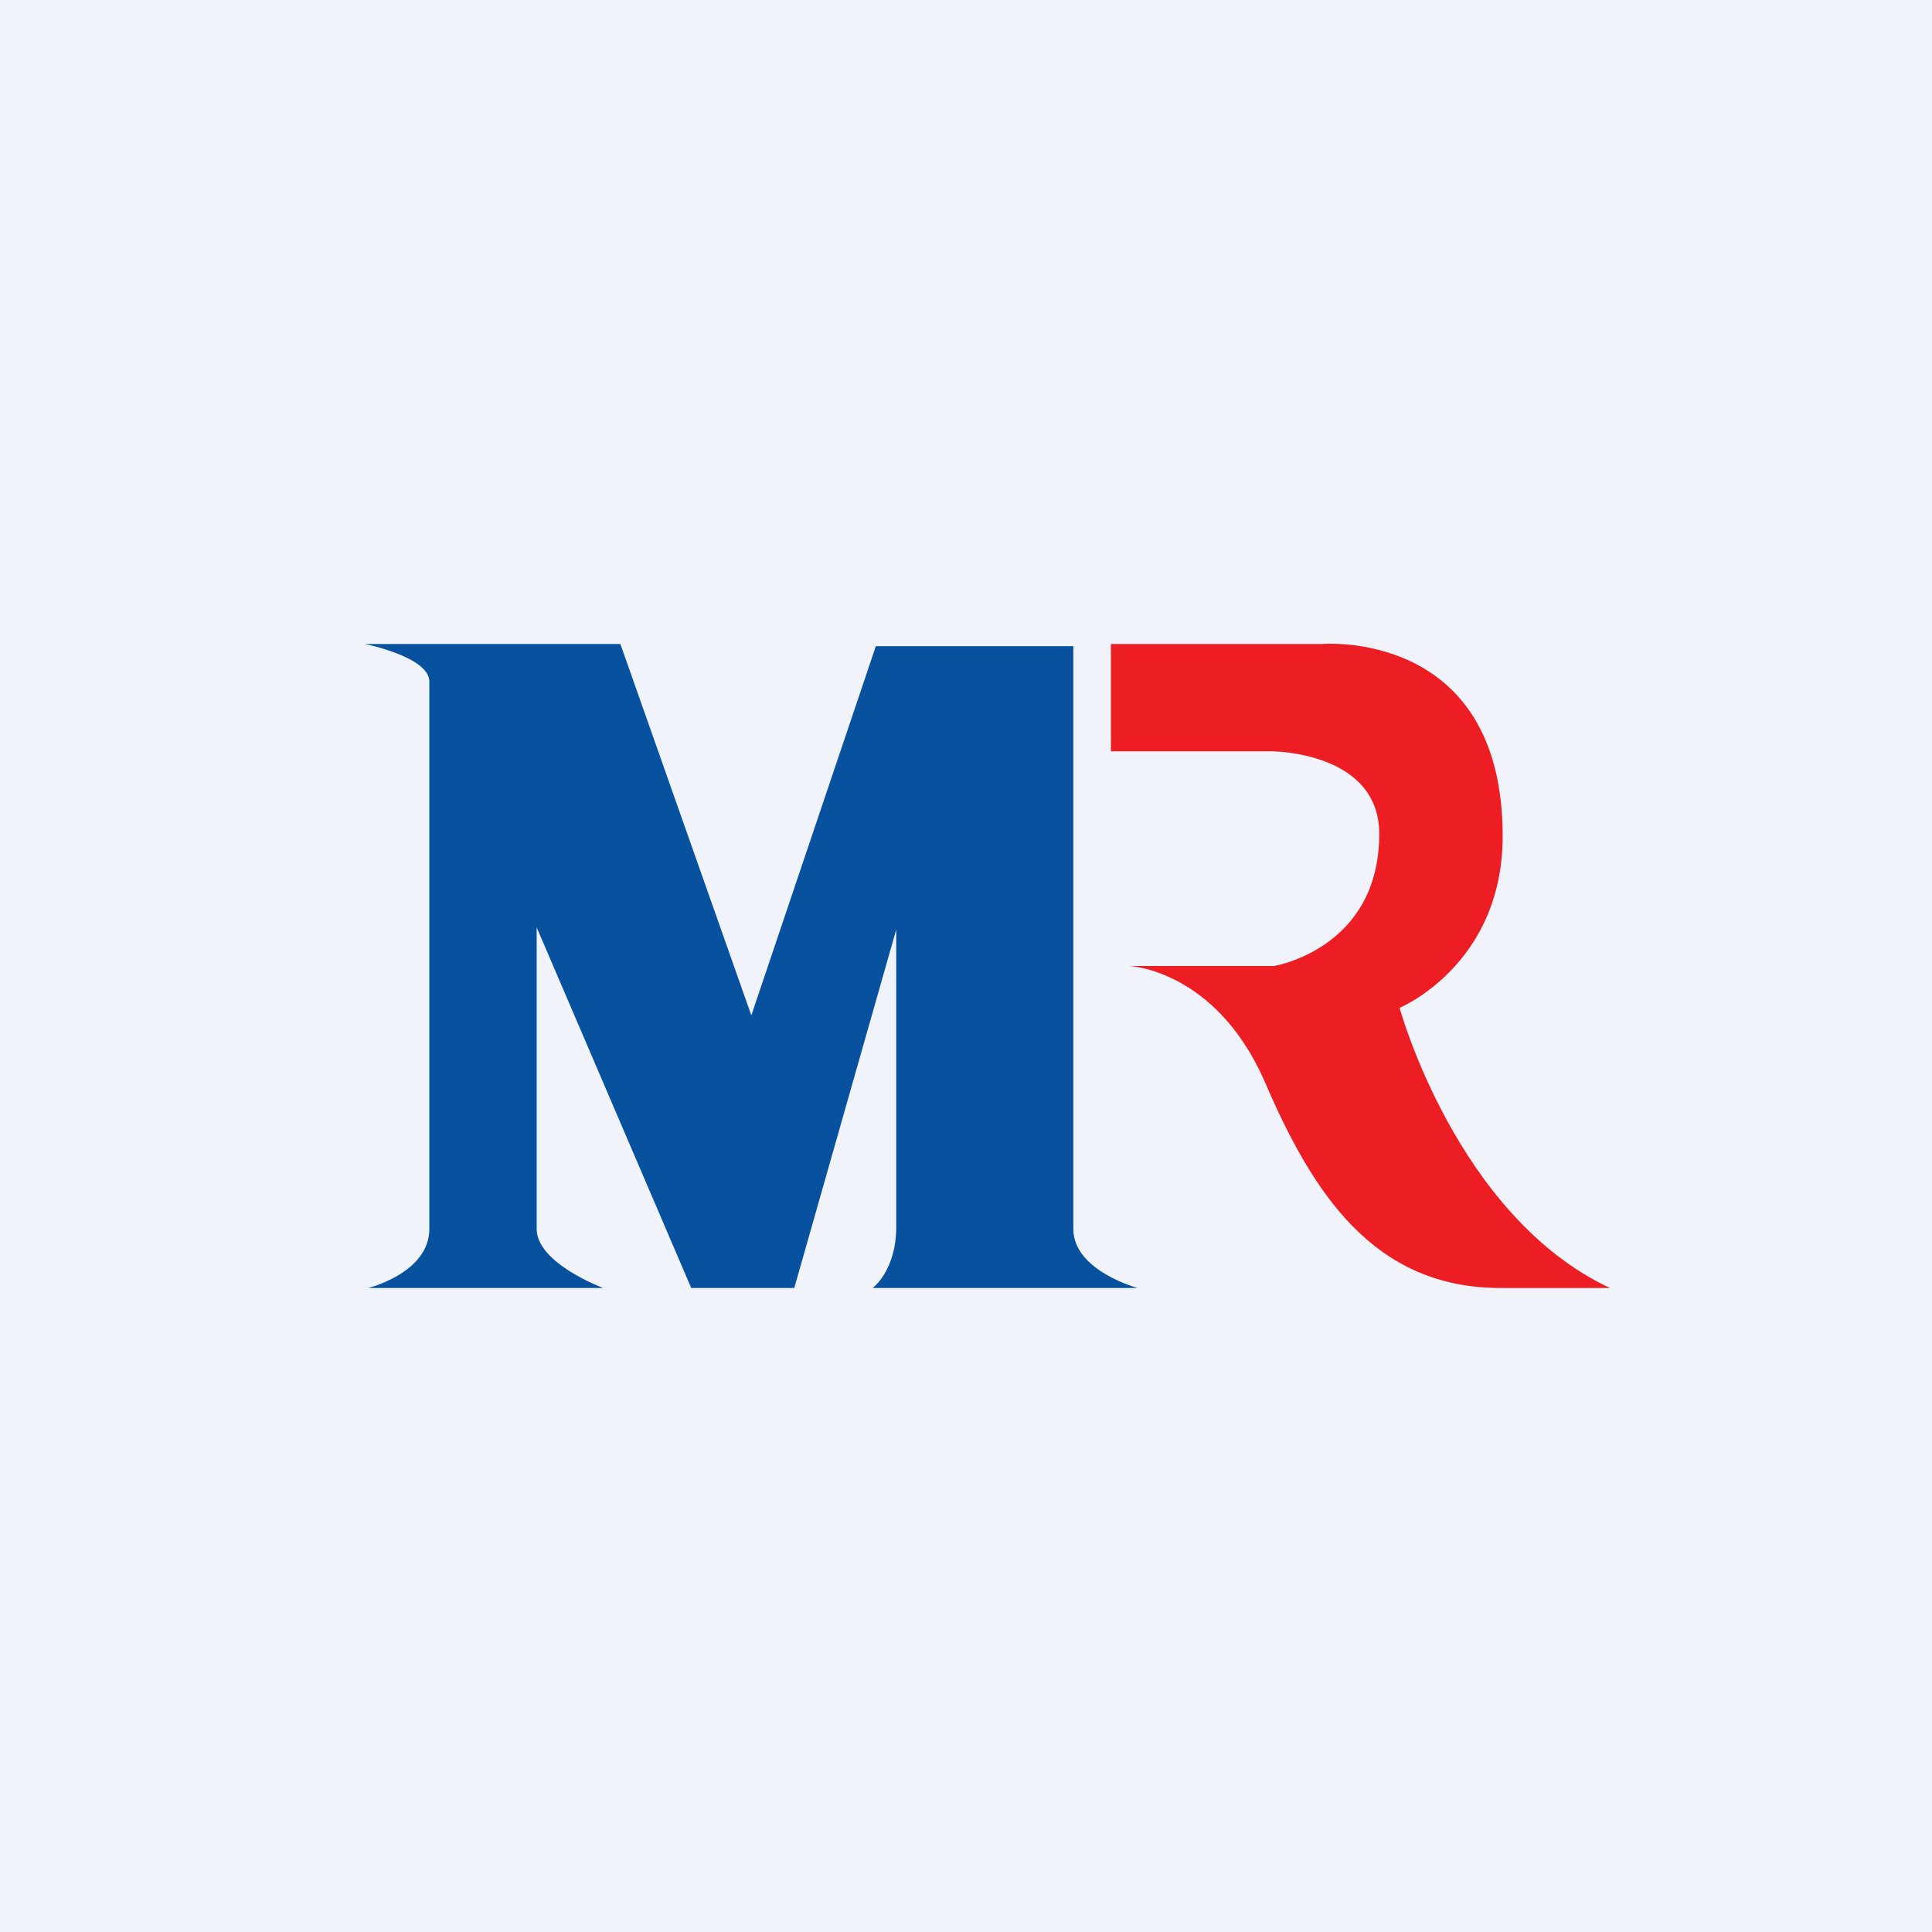
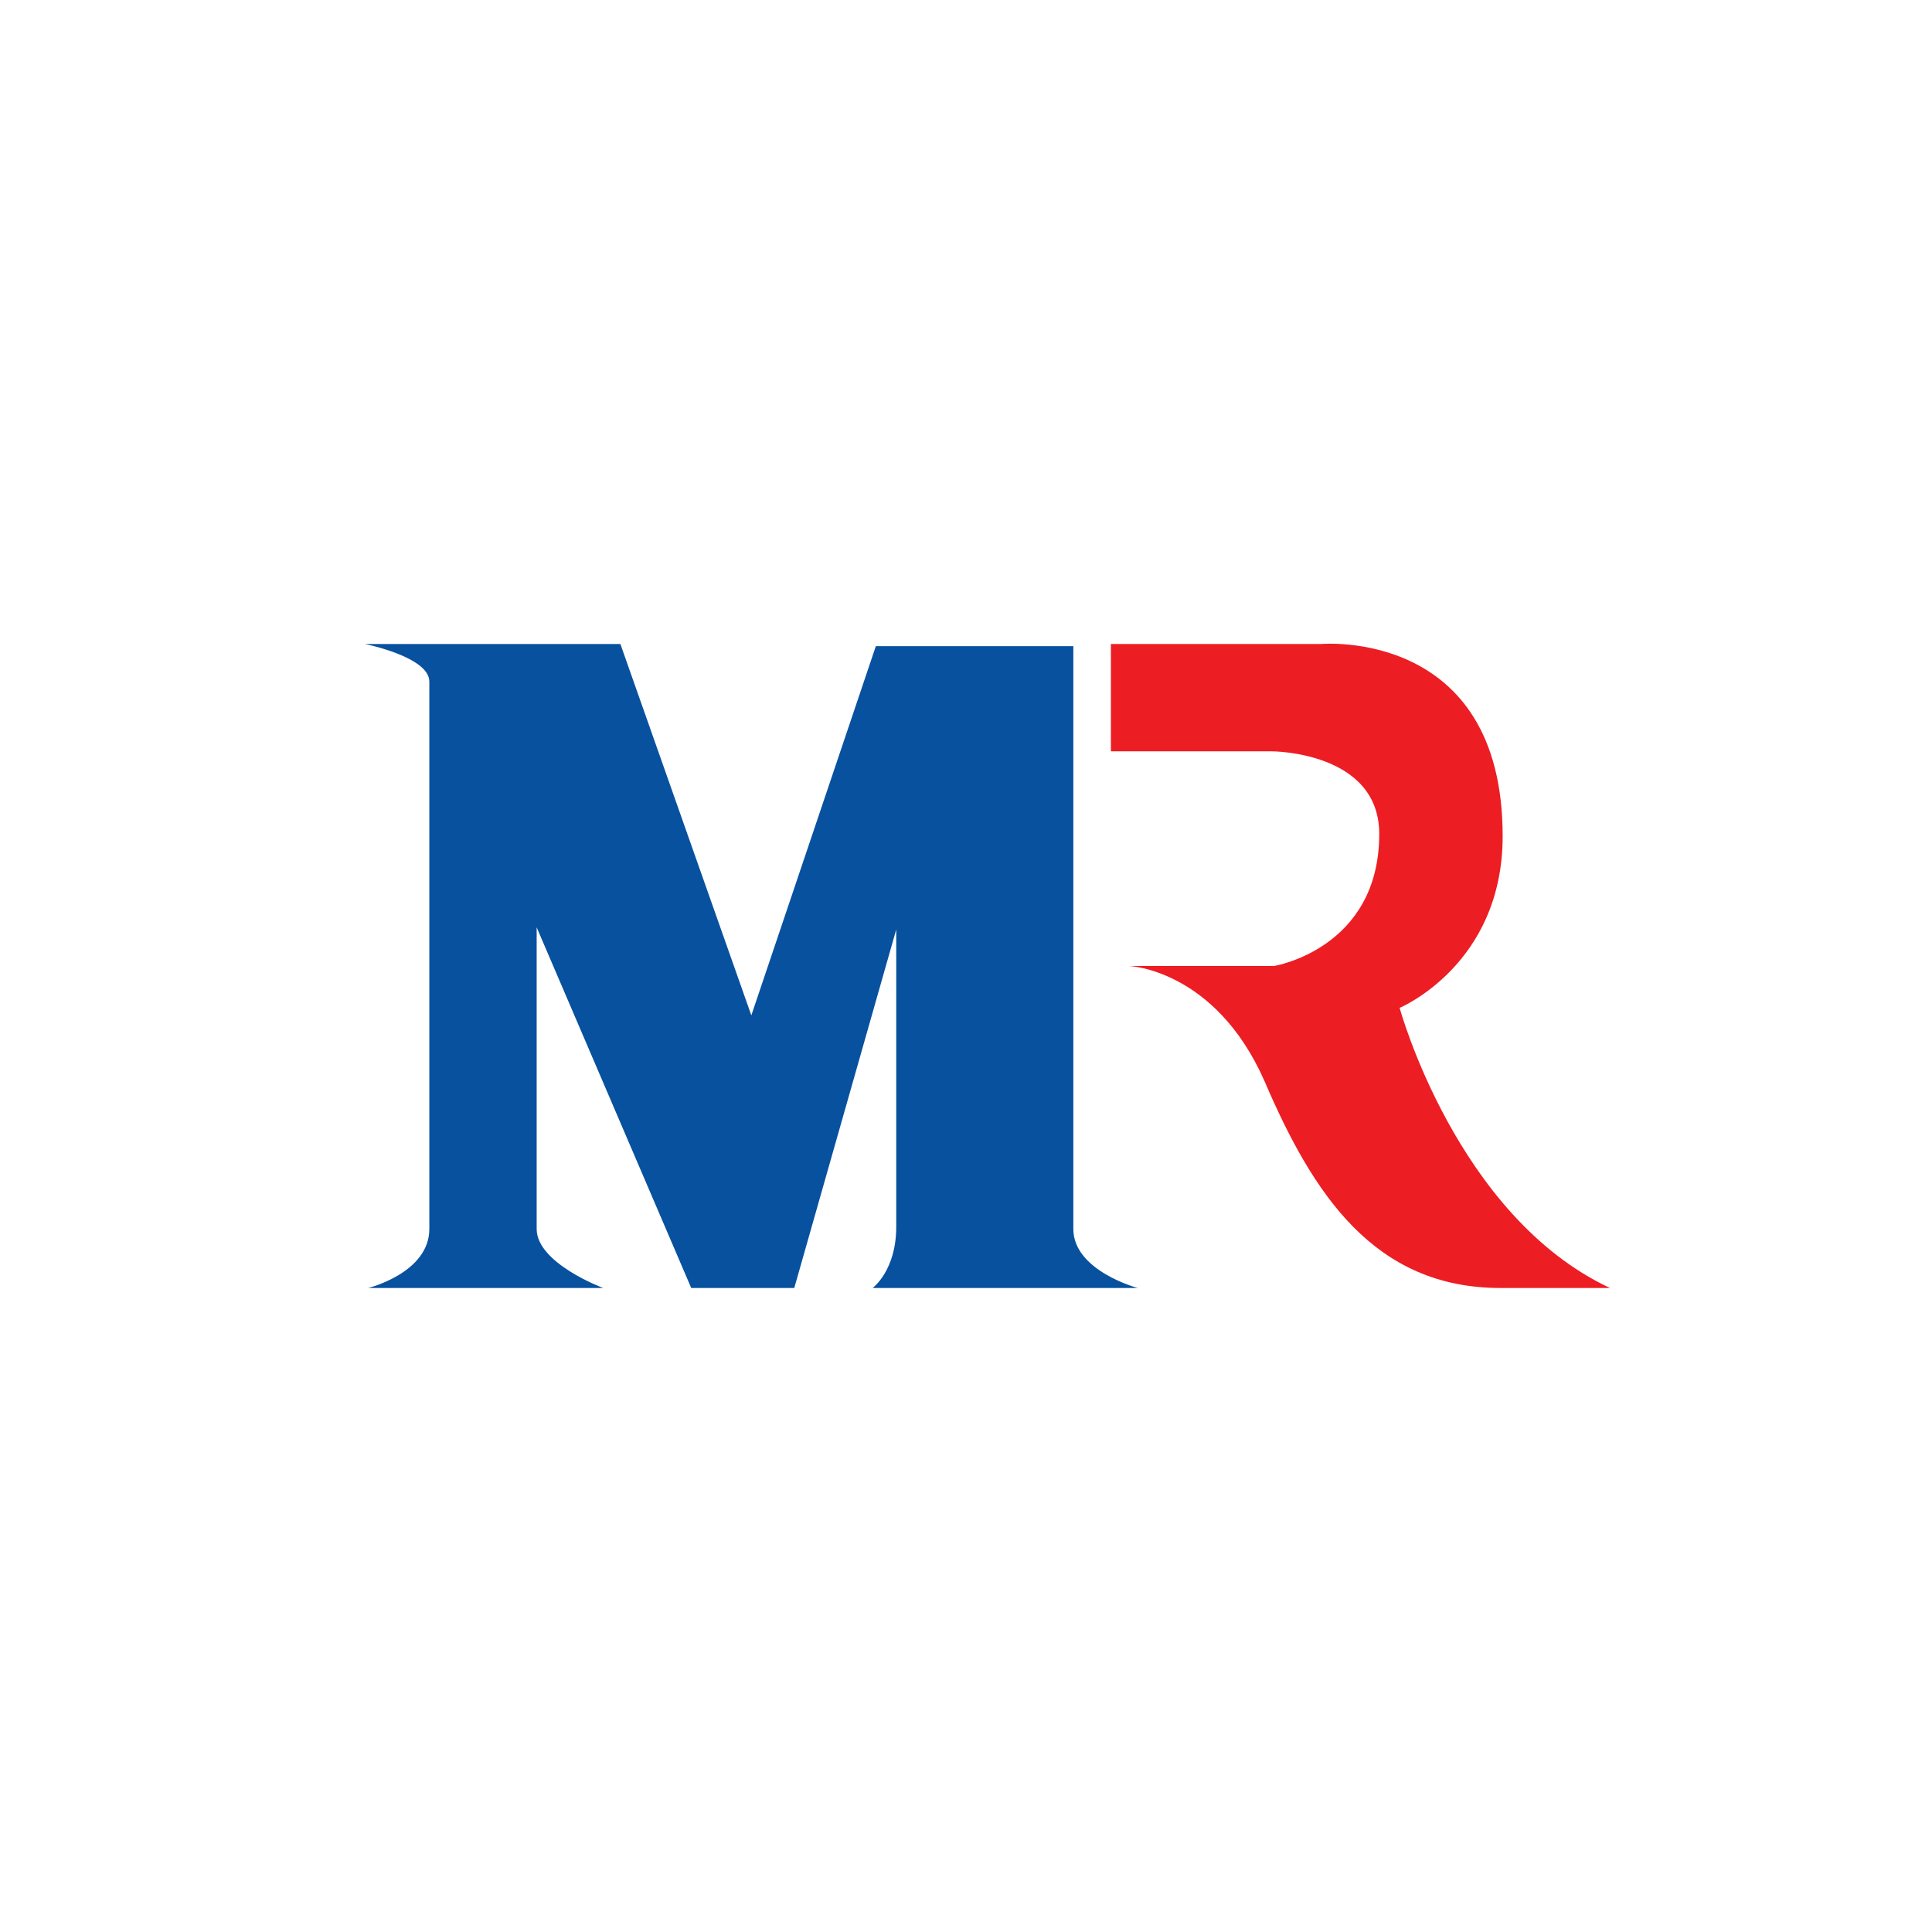
<svg xmlns="http://www.w3.org/2000/svg" width="18" height="18" viewBox="0 0 18 18">
-   <path fill="#F0F3FA" d="M0 0h18v18H0z" />
  <path d="M3.4 6h2.38L7 9.46l1.16-3.44H10v5.43c0 .39.6.55.6.55H8.13s.22-.16.22-.57V8.66L7.4 12h-.96L5 8.64v2.81c0 .32.62.55.62.55H3.43s.57-.14.57-.55v-5.1C4 6.12 3.4 6 3.4 6Z" fill="#07519F" />
  <path d="M15 12c-1.43-.67-1.96-2.61-1.96-2.61s.96-.4.96-1.6C14 5.85 12.31 6 12.31 6h-1.96v1h1.5s1 0 1 .77c0 1.07-.98 1.23-.98 1.23h-1.35s.8.03 1.26 1.07c.45 1.05 1.02 1.93 2.2 1.93H15Z" fill="#ED1D24" />
</svg>